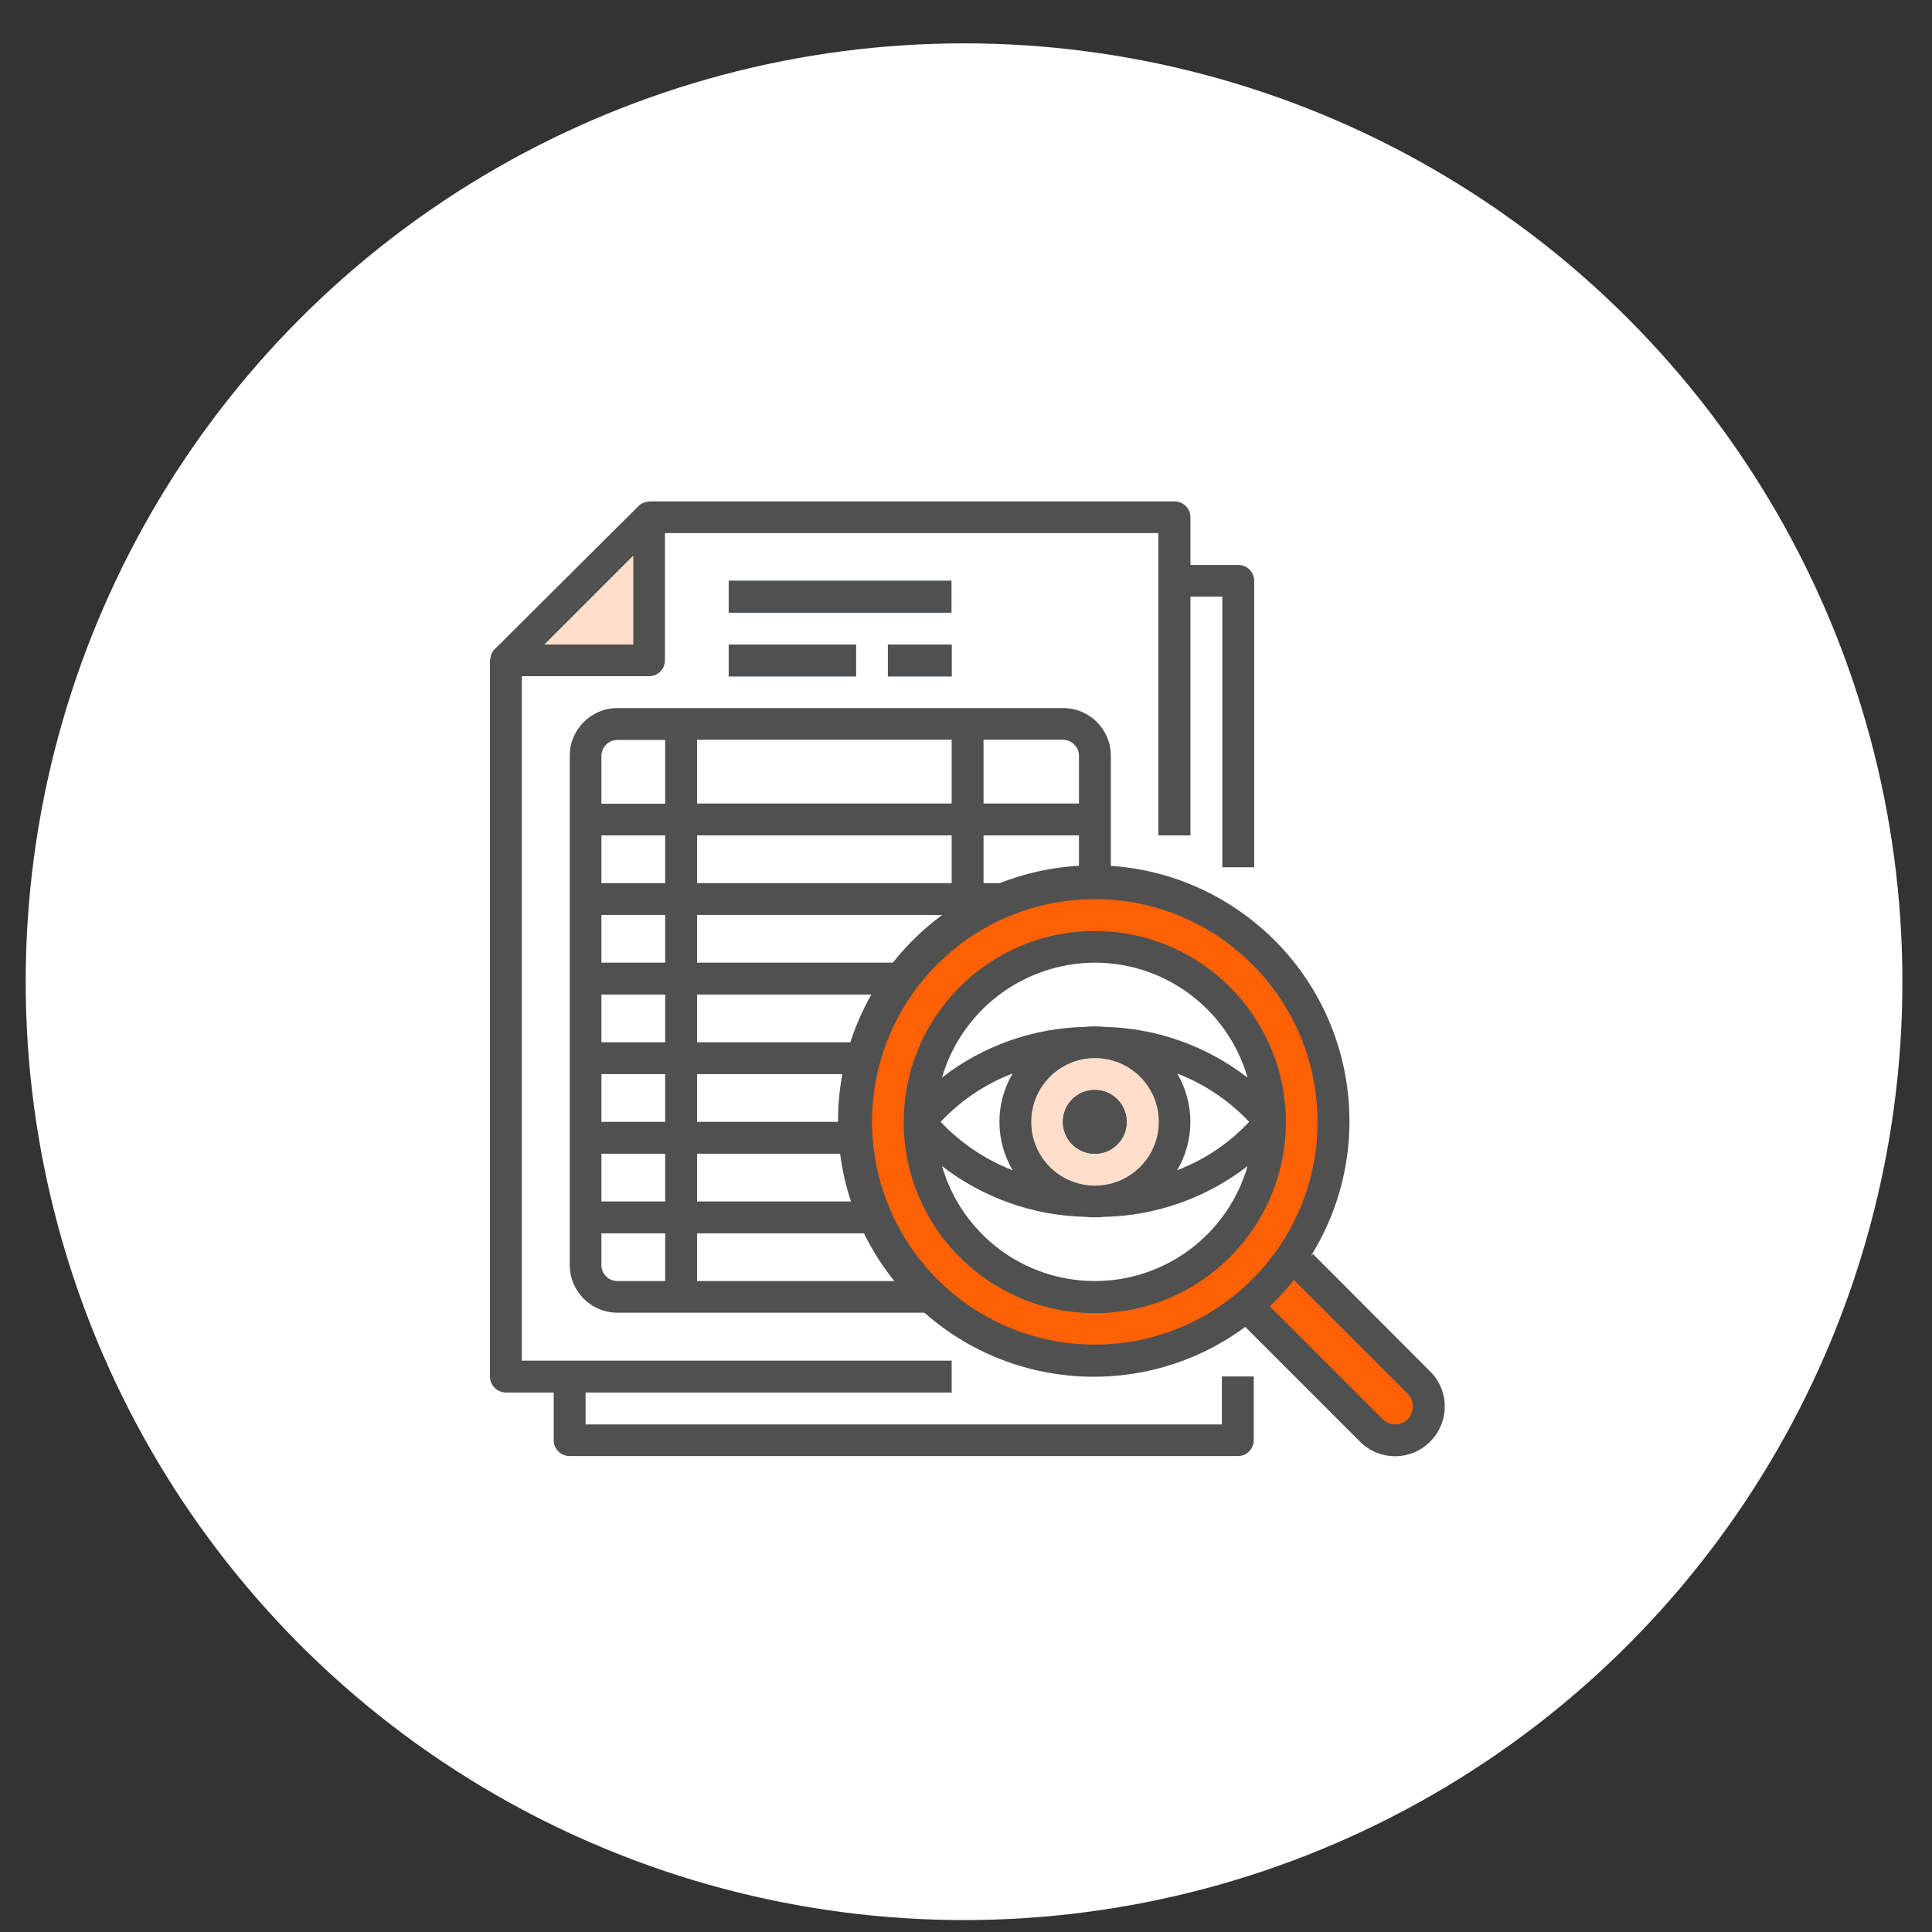
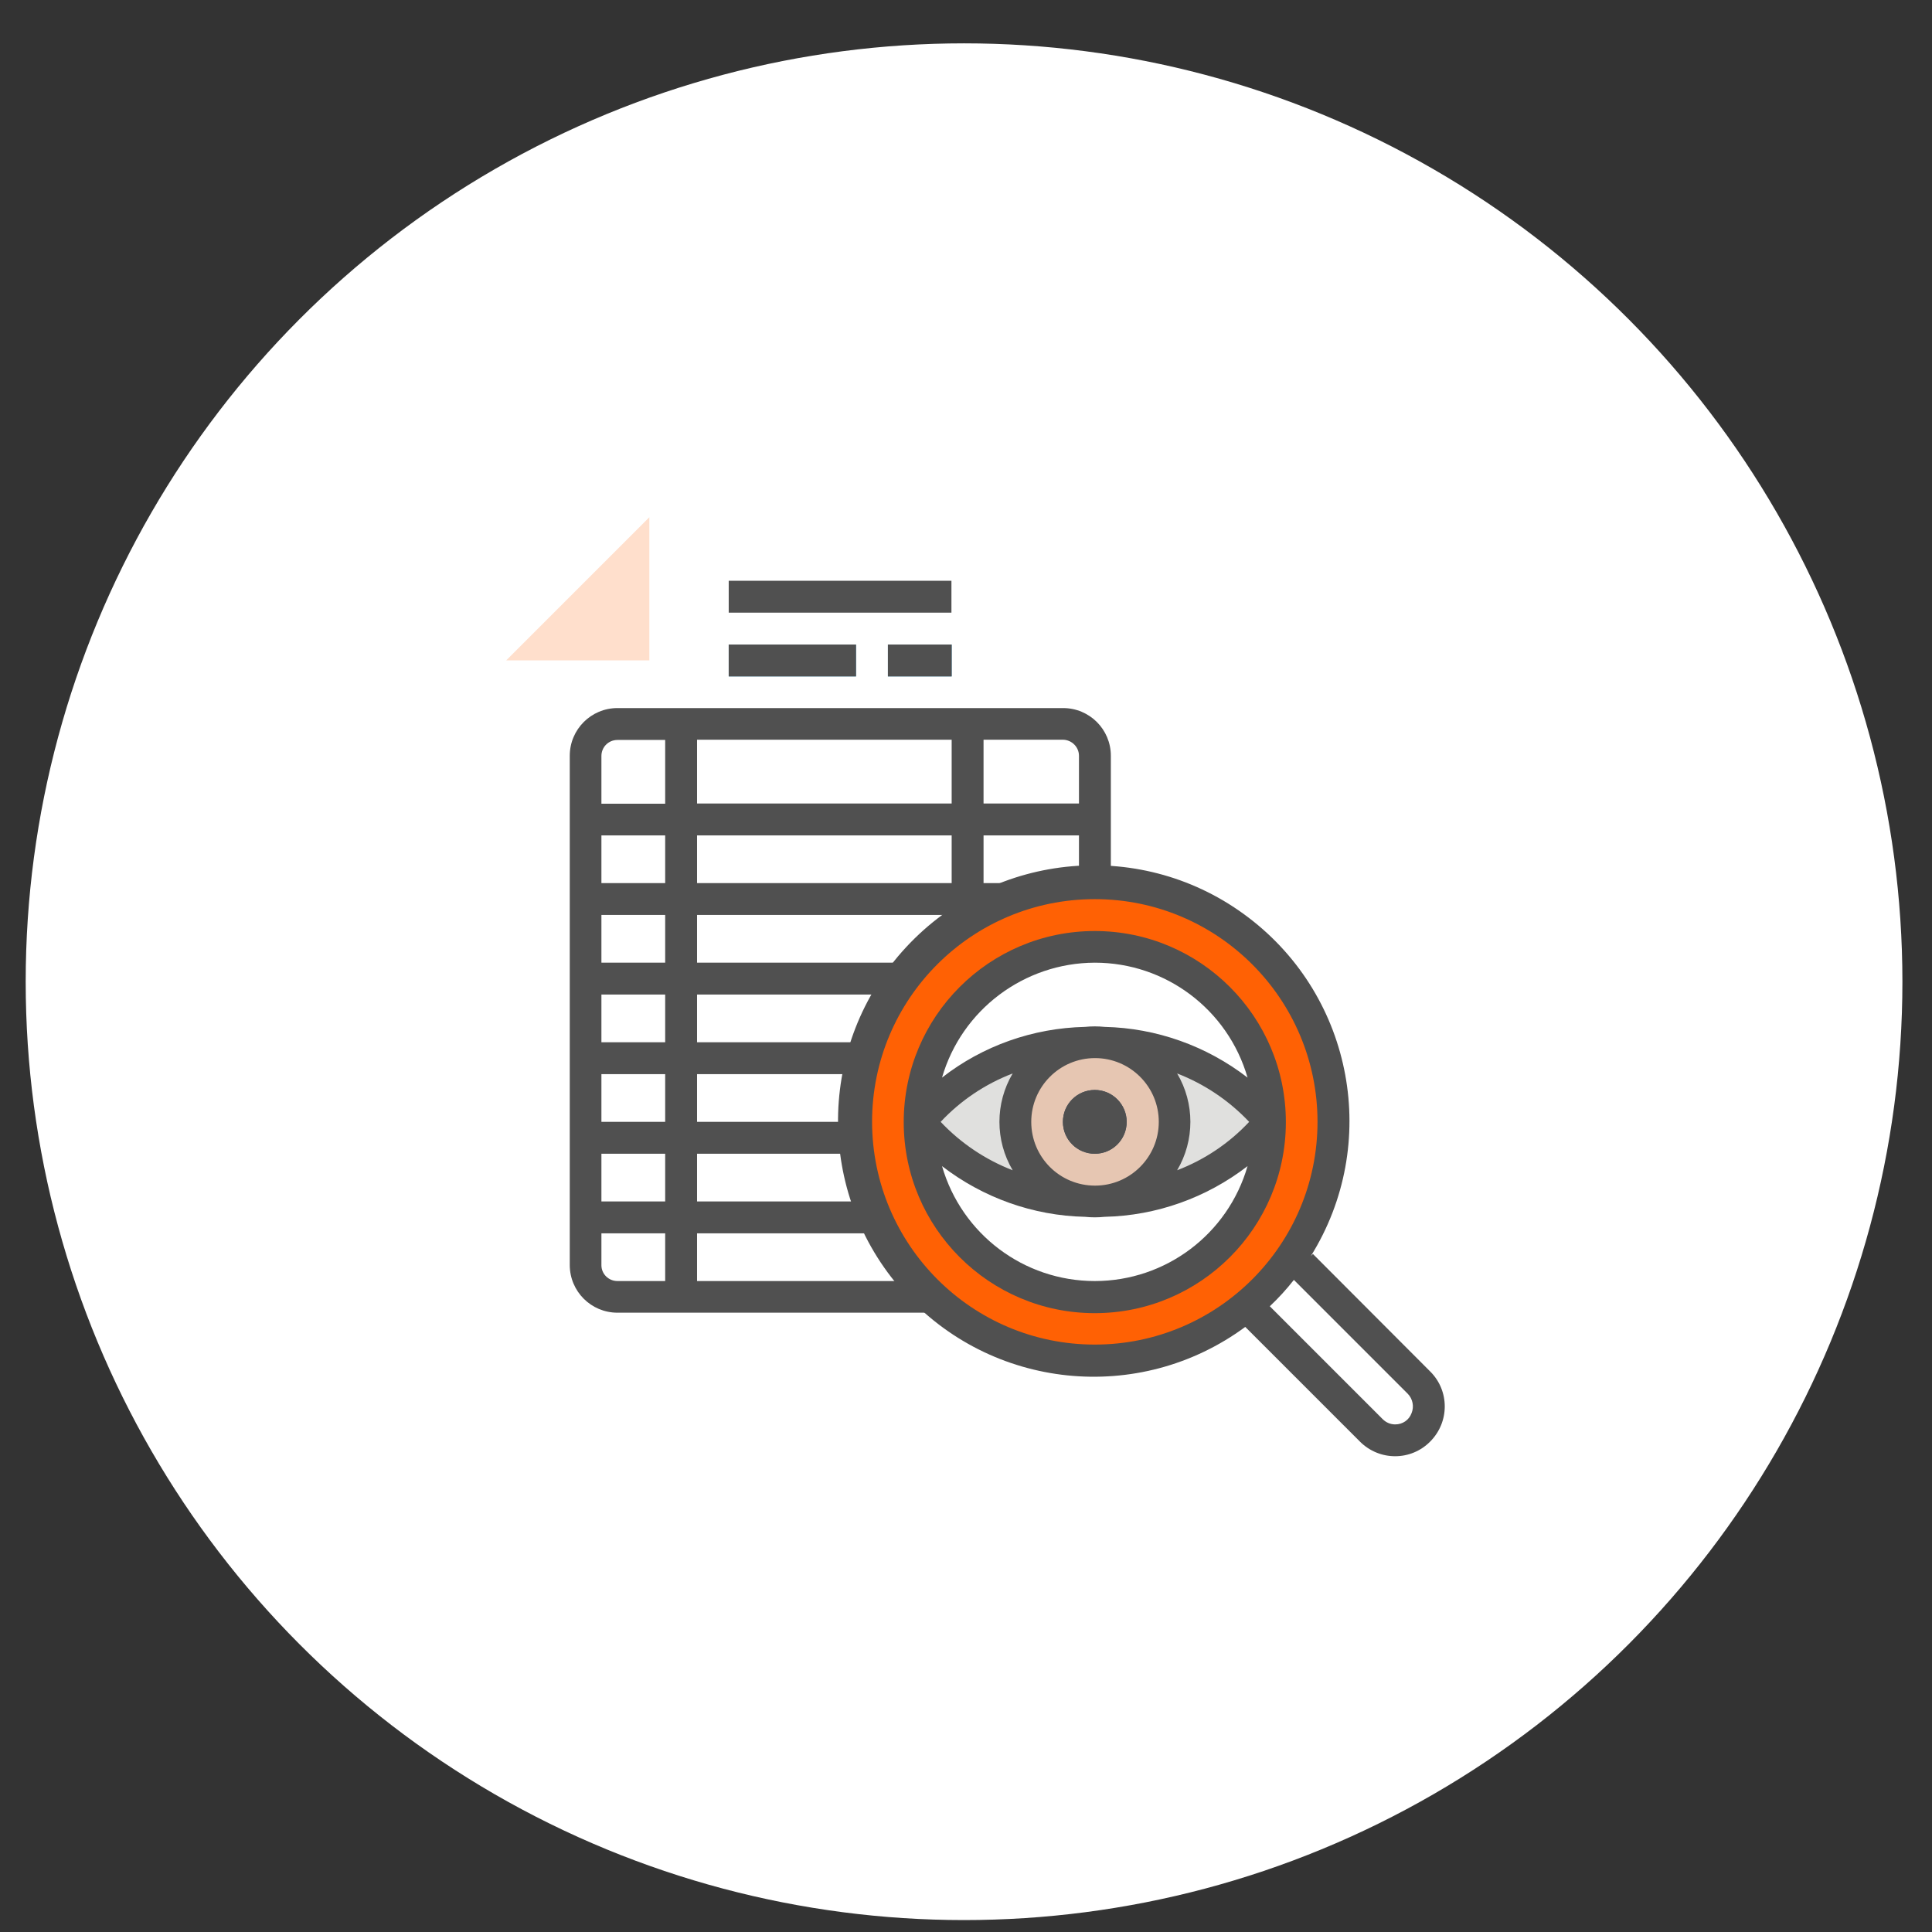
<svg xmlns="http://www.w3.org/2000/svg" version="1.1" id="Capa_1" x="0px" y="0px" viewBox="0 0 842.3 842.3" style="enable-background:new 0 0 842.3 842.3;" xml:space="preserve">
  <rect x="0" y="0" width="842.3" height="842.3" fill="#333333" stroke="none" />
  <style type="text/css">
	.st0{fill:#FFFFFF;}
	.st1{opacity:0.2;fill:#FF6104;enable-background:new    ;}
	.st2{fill:#505050;}
	.st3{fill:#3A9CC9;}
	.st4{fill:#FF6104;}
	.st5{fill:#E0E0DE;}
	.st6{fill:#3D4D63;}
</style>
  <circle class="st0" cx="420.3" cy="428" r="409.1" />
  <g>
    <path class="st0" d="M248.4,627.9h291.4V253.2h-229l-62.4,62.4V627.9z" />
    <path class="st0" d="M220.6,600.1H512V225.4h-229l-62.4,62.4V600.1z" />
    <path class="st1" d="M283.1,287.9v-62.4l-62.4,62.4H283.1z" />
    <g>
      <path class="st2" d="M463.5,308.7H269.2c-11.5,0-20.8,9.3-20.8,20.8v222c0,11.5,9.3,20.8,20.8,20.8h194.3    c11.5,0,20.8-9.3,20.8-20.8v-222C484.3,318,475,308.7,463.5,308.7z M470.4,329.5v20.8h-41.6v-27.8h34.7    C467.3,322.6,470.4,325.7,470.4,329.5z M303.9,523.8V503h111v20.8H303.9z M414.9,537.7v20.8h-111v-20.8H414.9z M414.9,364.2V385    h-111v-20.8H414.9z M303.9,350.3v-27.8h111v27.8H303.9z M303.9,454.4v-20.8h111v20.8H303.9z M414.9,468.3v20.8h-111v-20.8H414.9z     M303.9,419.7v-20.8h111v20.8H303.9z M290,385h-27.8v-20.8H290V385z M290,398.9v20.8h-27.8v-20.8H290z M290,433.6v20.8h-27.8    v-20.8H290z M290,468.3v20.8h-27.8v-20.8H290z M290,503v20.8h-27.8V503H290z M428.8,503h41.6v20.8h-41.6V503z M428.8,489.1v-20.8    h41.6v20.8H428.8z M428.8,454.4v-20.8h41.6v20.8H428.8z M428.8,419.7v-20.8h41.6v20.8H428.8z M428.8,385v-20.8h41.6V385H428.8z     M269.2,322.6H290v27.8h-27.8v-20.8C262.2,325.7,265.3,322.6,269.2,322.6z M262.2,551.6v-13.9H290v20.8h-20.8    C265.3,558.5,262.2,555.4,262.2,551.6z M463.5,558.5h-34.7v-20.8h41.6v13.9C470.4,555.4,467.3,558.5,463.5,558.5z" />
      <path class="st3" d="M317.7,281h55.5v13.9h-55.5V281z" />
      <path class="st3" d="M387.1,281h27.8v13.9h-27.8V281z" />
-       <path class="st3" d="M317.7,253.2h97.1v13.9h-97.1V253.2z" />
    </g>
-     <path class="st4" d="M618.7,602.8l-72-72l-20.8,20.8l72,72c5.7,5.7,15.1,5.7,20.8,0C624.5,617.8,624.5,608.5,618.7,602.8z" />
    <path class="st4" d="M581.4,489.1c0,57.5-46.6,104.1-104.1,104.1s-104.1-46.6-104.1-104.1S419.9,385,477.3,385   S581.4,431.6,581.4,489.1z" />
    <path class="st0" d="M553.7,489.1c0,42.2-34.2,76.3-76.3,76.3S401,531.3,401,489.1s34.2-76.3,76.3-76.3S553.7,447,553.7,489.1z" />
    <path class="st5" d="M401,489.1c36.9-46.3,115.7-46.3,152.7,0C516.8,535.4,437.9,535.4,401,489.1z" />
-     <path class="st0" d="M401,489.1c36.9-46.3,115.7-46.3,152.7,0C516.8,535.4,437.9,535.4,401,489.1z" />
    <path class="st1" d="M512,489.1c0,19.2-15.5,34.7-34.7,34.7c-19.2,0-34.7-15.5-34.7-34.7c0-19.2,15.5-34.7,34.7-34.7   C496.5,454.4,512,470,512,489.1z" />
    <path class="st6" d="M491.2,489.1c0,7.7-6.2,13.9-13.9,13.9c-7.7,0-13.9-6.2-13.9-13.9s6.2-13.9,13.9-13.9   C485,475.2,491.2,481.5,491.2,489.1z" />
-     <path class="st2" d="M220.6,607.1h20.8v20.8c0,3.8,3.1,6.9,6.9,6.9h291.4c3.8,0,6.9-3.1,6.9-6.9v-27.8h-13.9V621H255.3v-13.9h159.6   v-13.9H227.5V294.8h55.5c3.8,0,6.9-3.1,6.9-6.9v-55.5h215.1v131.8H519V260.1h13.9v118h13.9V253.2c0-3.8-3.1-6.9-6.9-6.9H519v-20.8   c0-3.8-3.1-6.9-6.9-6.9h-229c-0.1,0-0.3,0.1-0.4,0.1c-0.6,0-1.3,0.2-1.8,0.4c-0.2,0.1-0.4,0.1-0.6,0.2c-0.8,0.3-1.5,0.8-2,1.4   L215.7,283c-0.6,0.6-1.1,1.3-1.4,2c-0.1,0.2-0.2,0.4-0.2,0.7c-0.2,0.6-0.3,1.2-0.4,1.8c0,0.2-0.1,0.3-0.1,0.4v312.2   c0,1.8,0.7,3.6,2,4.9C217,606.4,218.8,607.1,220.6,607.1z M276.1,242.2V281h-38.8L276.1,242.2z" />
    <path class="st2" d="M317.7,281h55.5v13.9h-55.5V281z" />
    <path class="st2" d="M387.1,281h27.8v13.9h-27.8V281z" />
    <path class="st2" d="M317.7,253.2h97.1v13.9h-97.1V253.2z" />
    <path class="st2" d="M572.4,546.7l-0.9,0.9c30.4-48.8,18.6-112.7-27.1-147.5c-45.7-34.9-110.4-29.2-149.4,12.9s-39.6,107.1-1.3,150   c38.3,42.9,102.9,49.6,149.2,15.5l50,50c8.5,8.5,22.2,8.5,30.6,0c8.5-8.5,8.5-22.2,0-30.6L572.4,546.7z M380.2,489.1   c0-53.7,43.5-97.1,97.1-97.1s97.1,43.5,97.1,97.1s-43.5,97.1-97.1,97.1C423.7,586.2,380.3,542.7,380.2,489.1z M608.3,621   c-2.1,0-4-0.8-5.5-2.3l-49.2-49.2c3.8-3.6,7.3-7.4,10.5-11.5l49.6,49.6c2.2,2.2,2.9,5.6,1.7,8.5C614.3,619.1,611.5,621,608.3,621z" />
    <path class="st2" d="M477.3,405.9c-46,0-83.3,37.3-83.3,83.3s37.3,83.3,83.3,83.3s83.3-37.3,83.3-83.3   C560.6,443.2,523.3,405.9,477.3,405.9z M449.6,489.1c0-15.3,12.4-27.8,27.8-27.8c15.3,0,27.8,12.4,27.8,27.8   c0,15.3-12.4,27.8-27.8,27.8C462,516.9,449.6,504.5,449.6,489.1z M441.5,510.2c-11.9-4.6-22.6-11.8-31.4-21.1   c8.7-9.3,19.4-16.5,31.4-21.1C433.8,481,433.8,497.2,441.5,510.2z M513.2,468c11.9,4.6,22.6,11.8,31.4,21.1   c-8.7,9.3-19.4,16.5-31.4,21.1C520.9,497.2,520.9,481,513.2,468z M477.3,419.7c30.9,0,58,20.4,66.6,50.1   c-17.9-13.8-39.7-21.6-62.3-22.1c-2.9-0.3-5.7-0.3-8.6,0c-22.6,0.5-44.5,8.2-62.3,22.1C419.3,440.2,446.5,419.8,477.3,419.7z    M477.3,558.5c-30.9,0-58-20.4-66.6-50.1c17.9,13.8,39.7,21.6,62.3,22.1c2.9,0.3,5.7,0.3,8.6,0c22.6-0.5,44.4-8.3,62.3-22.1   C535.3,538.1,508.2,558.5,477.3,558.5z" />
    <path class="st2" d="M491.2,489.1c0,7.7-6.2,13.9-13.9,13.9c-7.7,0-13.9-6.2-13.9-13.9s6.2-13.9,13.9-13.9   C485,475.2,491.2,481.5,491.2,489.1z" />
  </g>
</svg>